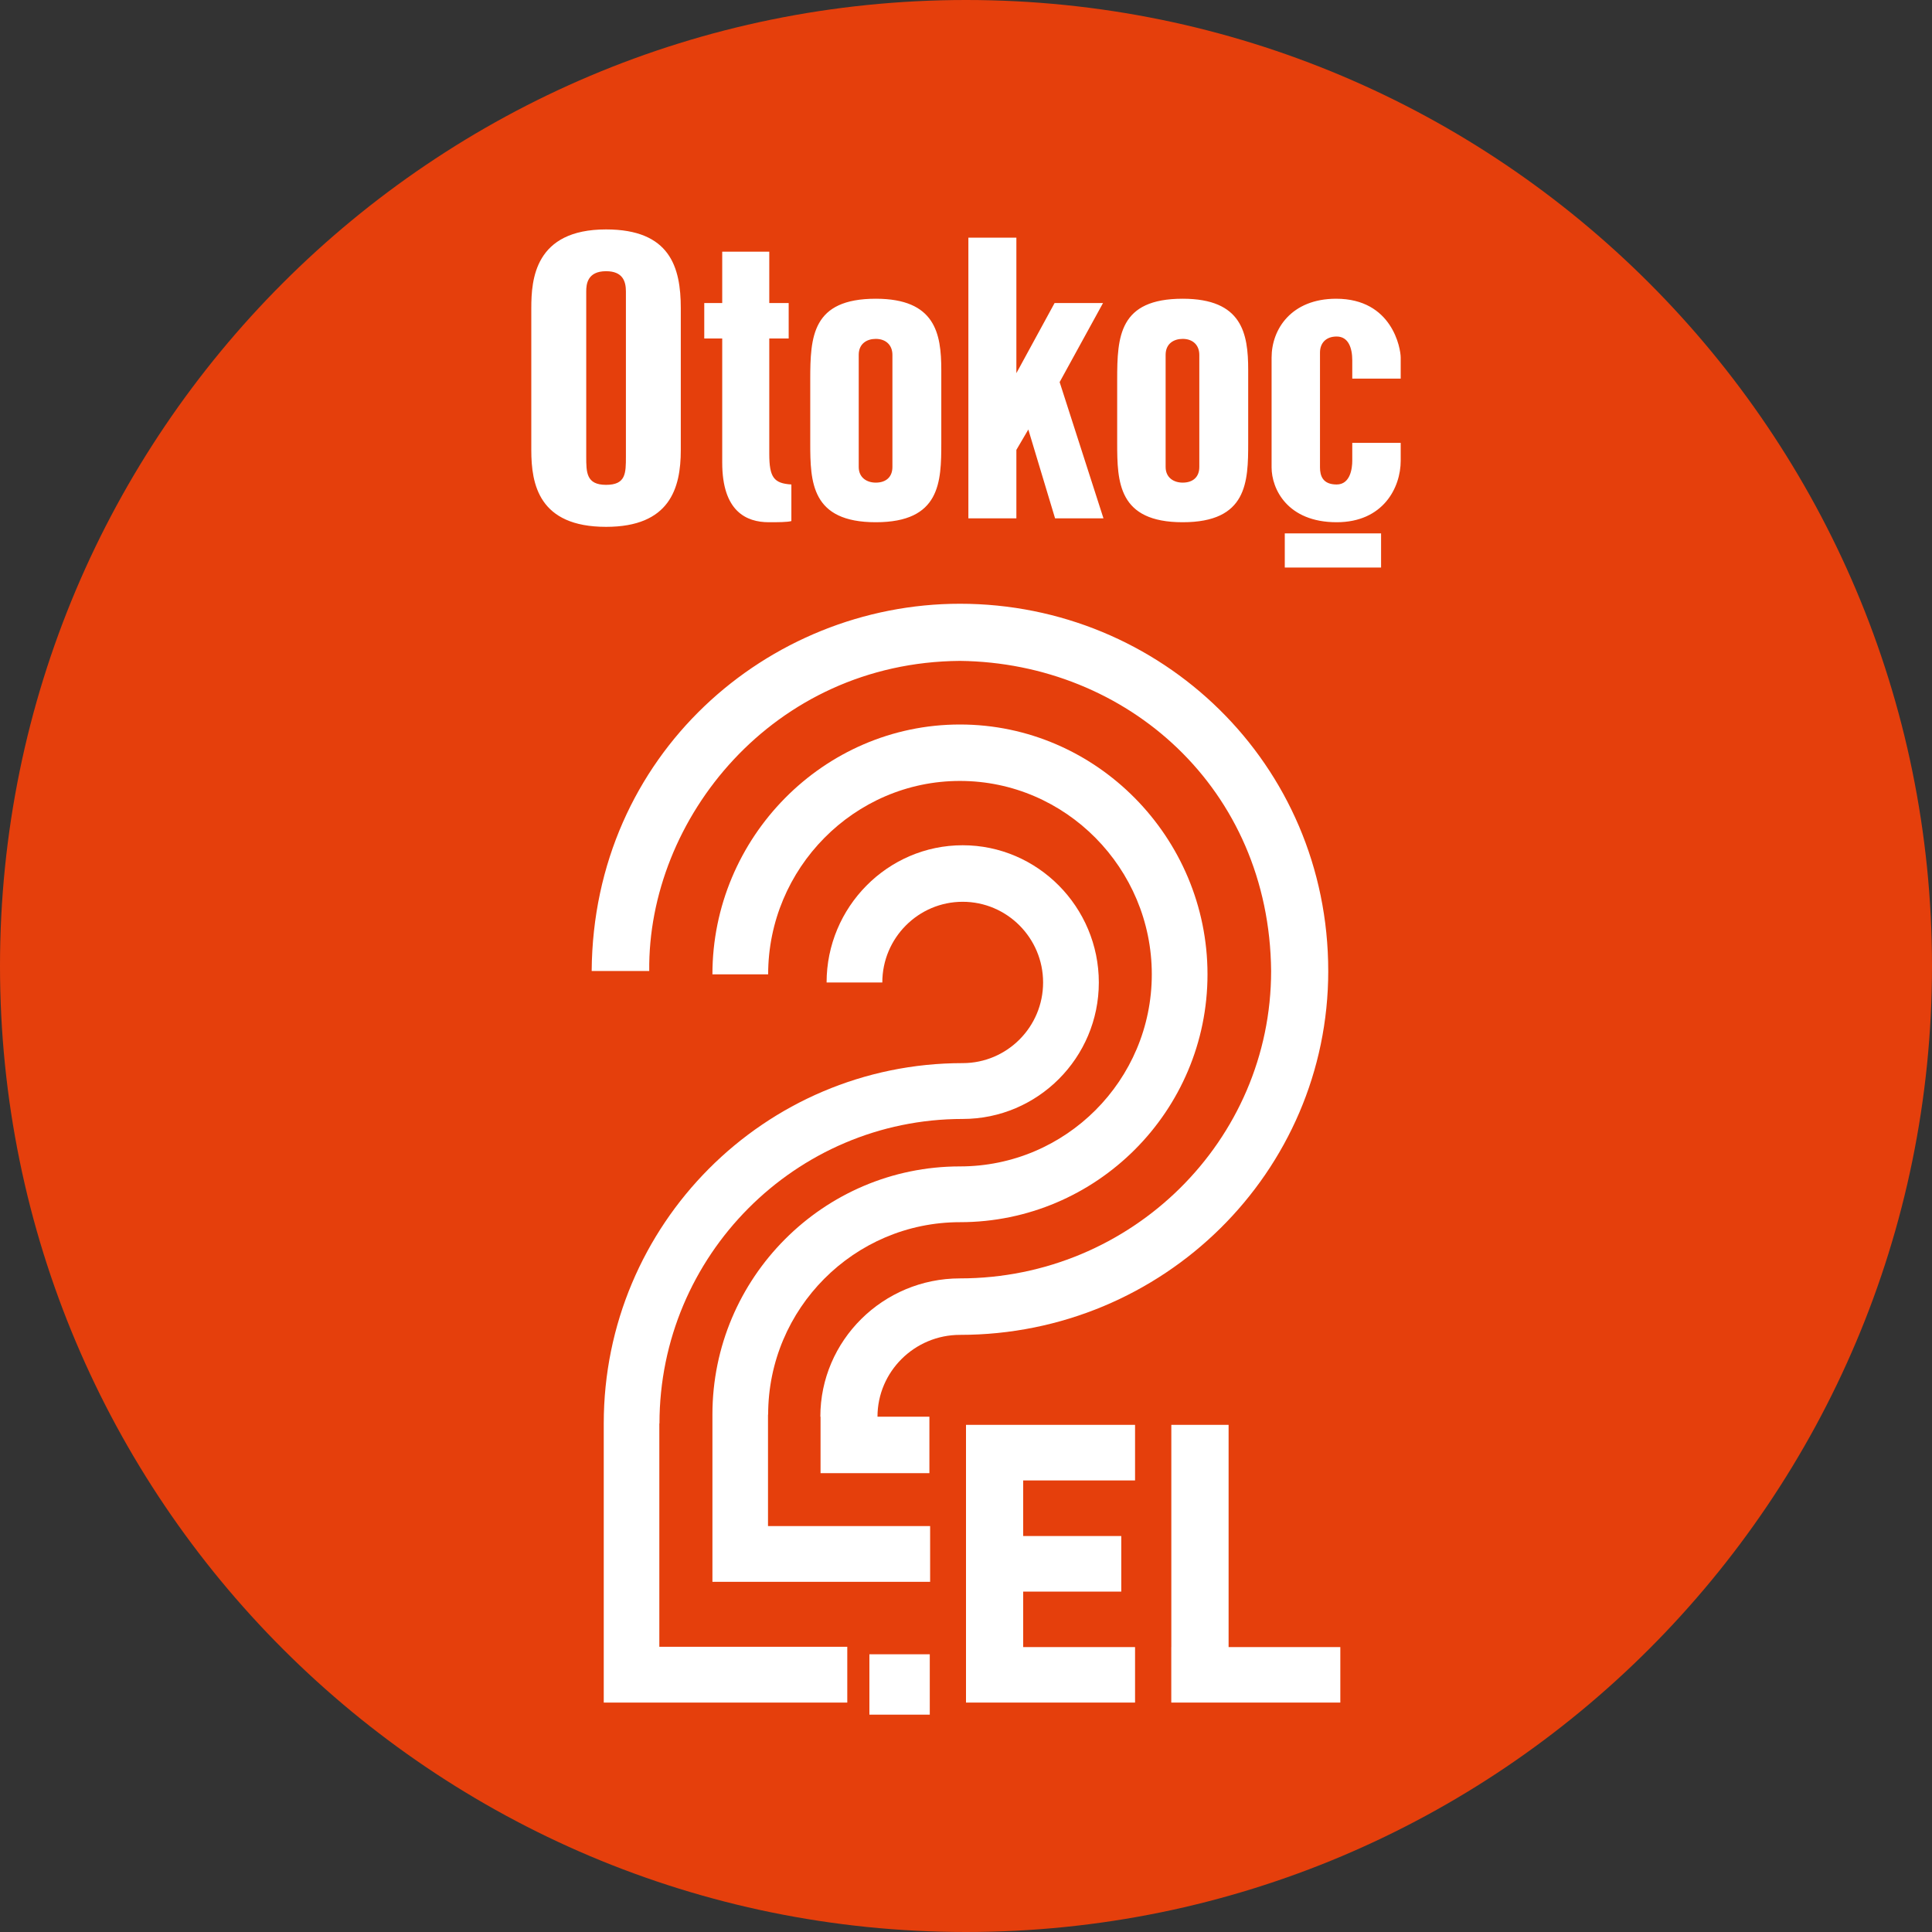
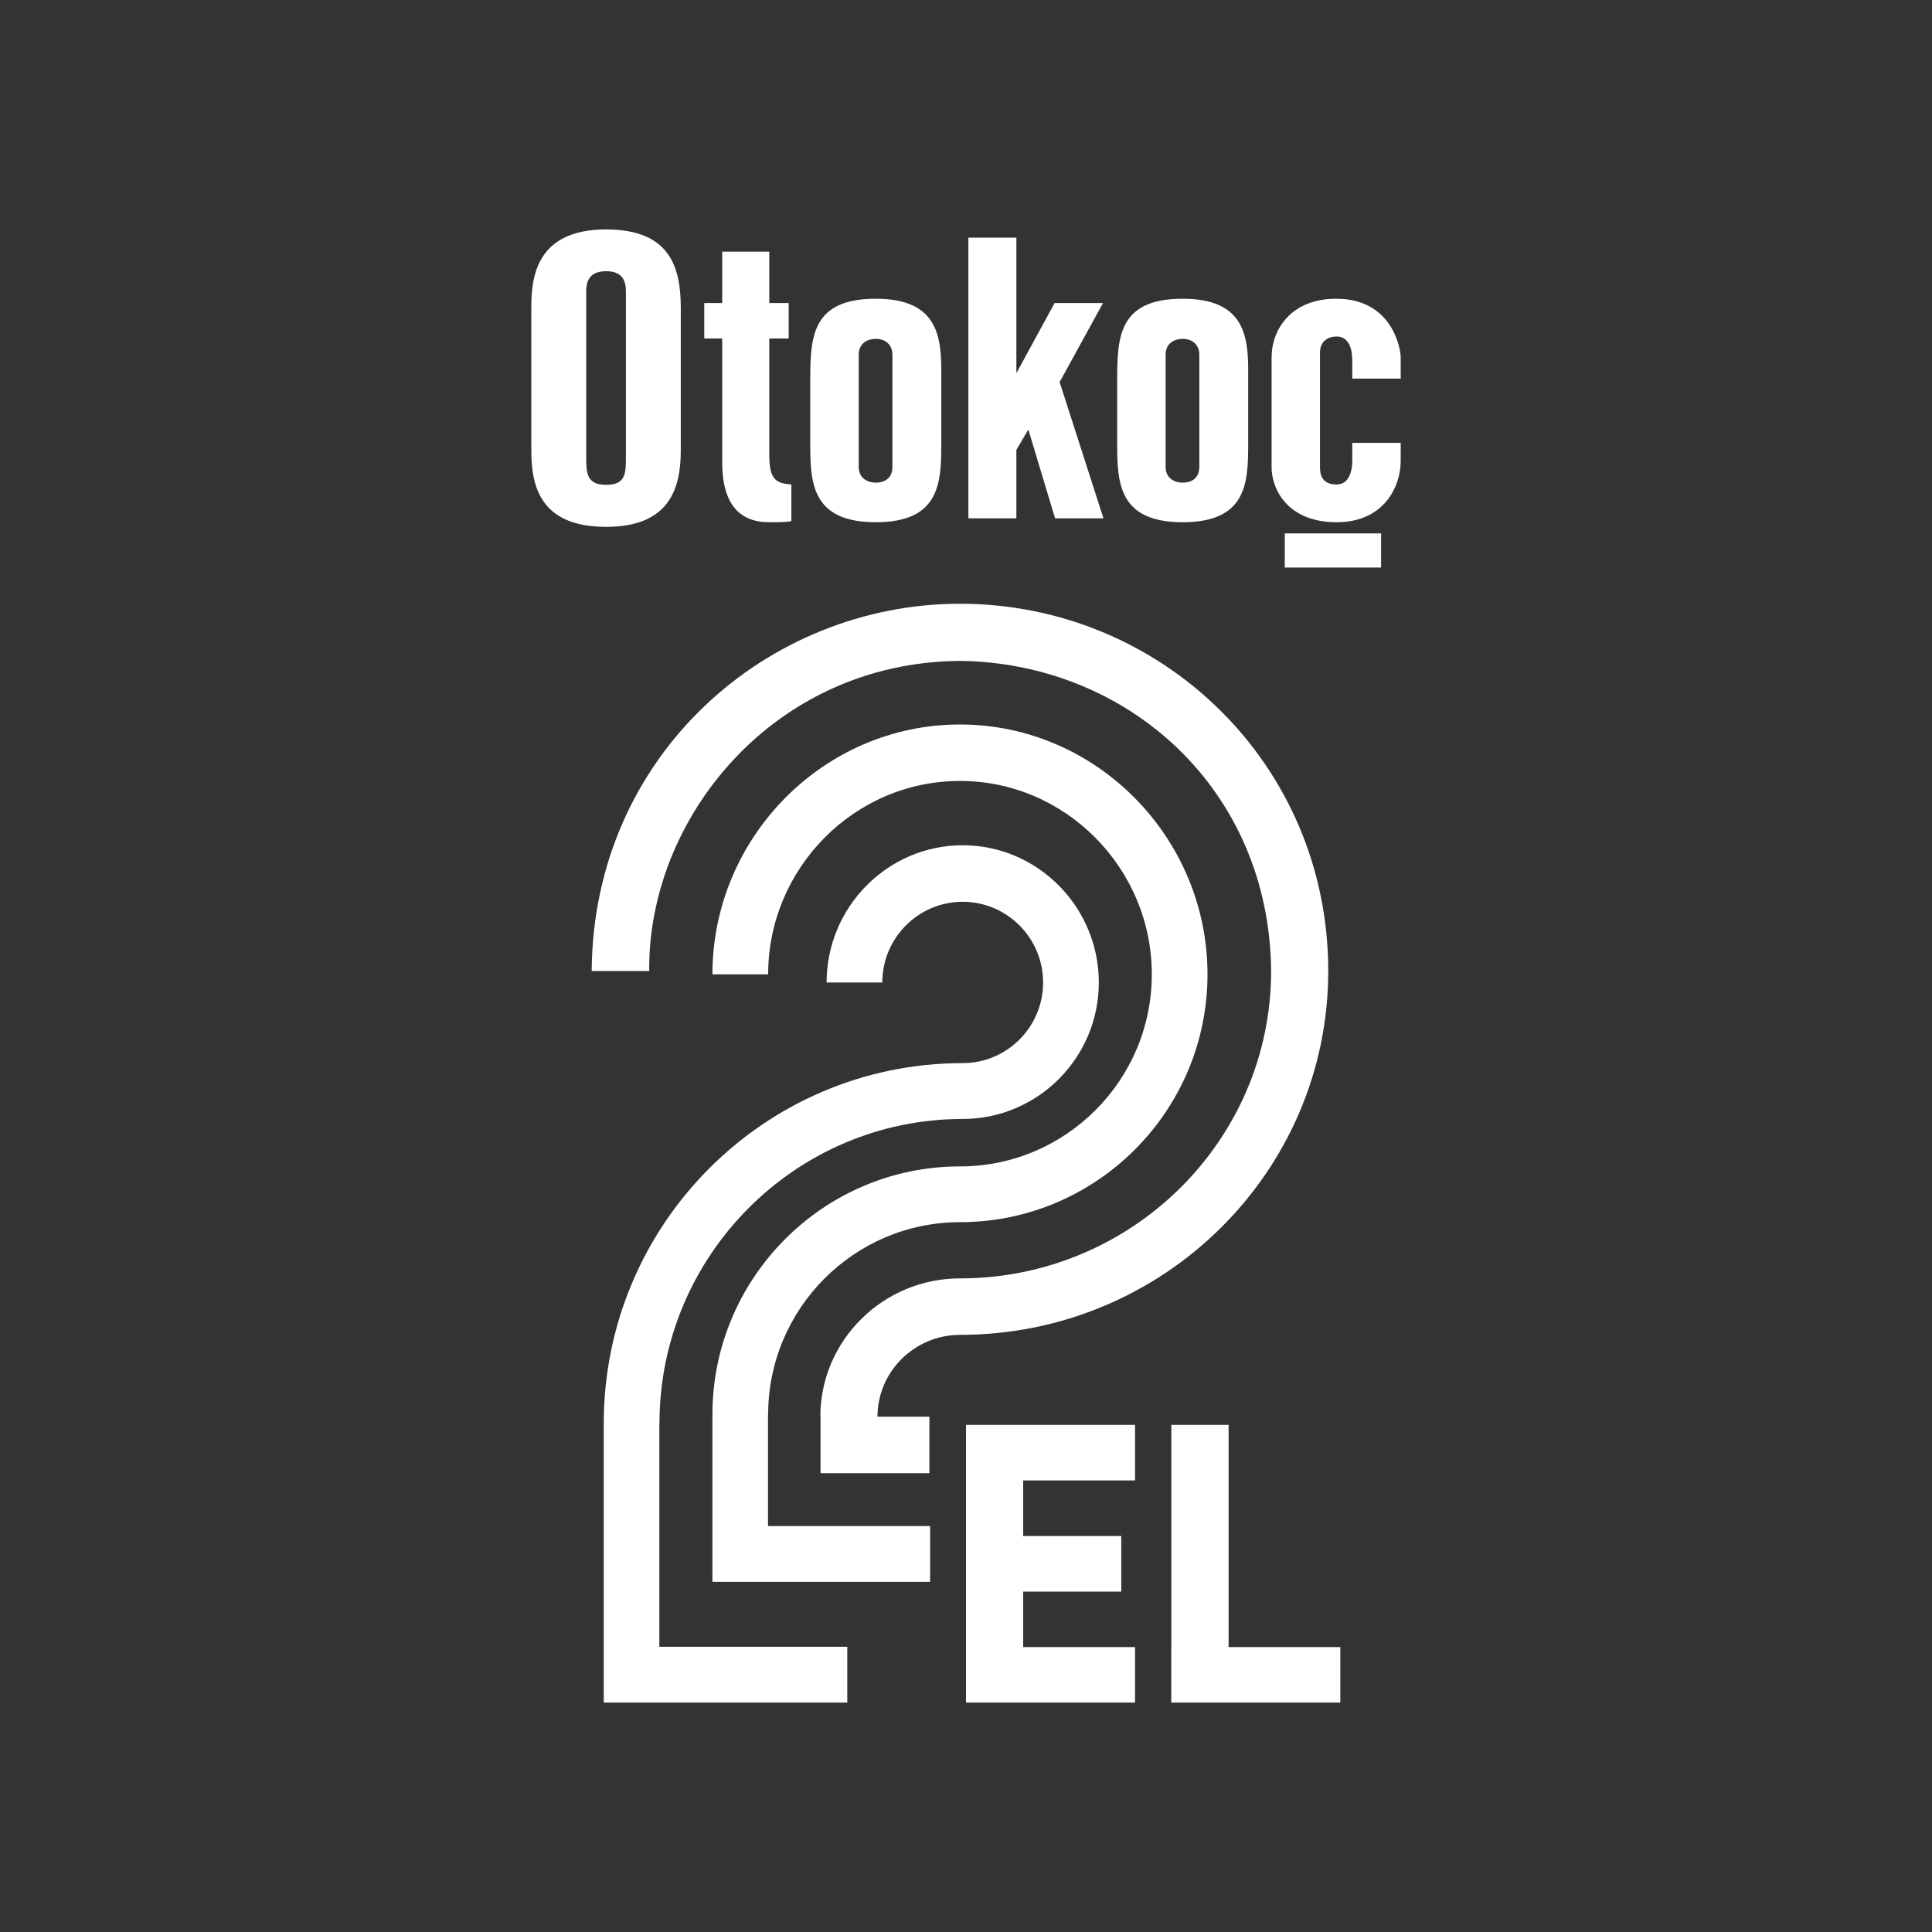
<svg xmlns="http://www.w3.org/2000/svg" xmlns:xlink="http://www.w3.org/1999/xlink" width="160px" height="160px" viewBox="0 0 160 160" version="1.1">
  <rect x="0" y="0" width="160" height="160" fill="#333333" stroke="none" />
  <title>C7B1FD6B-AD27-4F2F-B757-CF377EECCC11</title>
  <defs>
    <polygon id="path-1" points="0 160 160 160 160 0 0 0" />
  </defs>
  <g id="Interface" stroke="none" stroke-width="1" fill="none" fill-rule="evenodd">
    <g id="001-OTOKOC-ANA-SAYFA-2" transform="translate(-120, -167)">
      <g id="Group-13" transform="translate(120, 167)">
-         <path d="M160,80 C160,124.183 124.183,160 80,160 C35.817,160 0,124.183 0,80 C0,35.817 35.817,0 80,0 C124.183,0 160,35.817 160,80" id="Fill-1" fill="#E53F0C" />
        <path d="M109.999,80.413 C109.999,63.241 96.144,50 79.5,50 C63.585,49.999 49.126,62.508 49,80.413 L53.767,80.413 C53.625,67.849 63.978,54.849 79.5,54.732 C93.346,54.895 105.131,65.311 105.269,80.413 C105.269,94.455 93.714,105.871 79.503,105.871 C73.122,105.871 67.937,111.021 67.937,117.323 L67.954,117.323 L67.954,122 L76.969,122 L76.969,117.323 L72.67,117.323 C72.67,113.602 75.73,110.548 79.503,110.548 C96.342,110.548 109.995,97.059 110,80.422 C109.996,80.419 109.993,80.416 109.988,80.413 L109.999,80.413 Z" id="Fill-3" fill="#FFFFFF" />
        <path d="M63.603,117.144 L63.615,117.144 C63.615,108.374 70.737,101.216 79.501,101.216 C90.807,101.216 100,92.01 100,80.69 C100,69.368 90.804,60 79.498,60 C68.192,60 59,69.368 59,80.69 L63.615,80.69 C63.615,71.918 70.734,64.674 79.498,64.674 C88.259,64.674 95.387,71.918 95.387,80.69 C95.387,89.461 88.263,96.597 79.501,96.597 C68.195,96.597 59,105.826 59,117.144 L59,126.382 L59,131 L77.029,131 L77.029,126.382 L63.603,126.382 L63.603,117.144 Z" id="Fill-5" fill="#FFFFFF" />
        <mask id="mask-2" fill="white">
          <use xlink:href="#path-1" />
        </mask>
        <g id="Clip-8" />
-         <polygon id="Fill-7" fill="#FFFFFF" mask="url(#mask-2)" points="72 142 77 142 77 137 72 137" />
-         <path d="M54.603,117.882 L54.615,117.882 C54.615,103.992 65.88,92.667 79.728,92.667 C85.944,92.667 91,87.598 91,81.364 C91,75.125 85.941,70 79.725,70 C73.506,70 68.455,75.125 68.455,81.364 L73.069,81.364 C73.069,77.68 76.053,74.682 79.725,74.682 C83.396,74.682 86.385,77.68 86.385,81.364 C86.385,85.048 83.399,88.043 79.728,88.043 C63.312,88.043 50,101.416 50,117.882 L50,136.381 L50,136.996 L50,141 L70.168,141 L70.168,136.381 L54.603,136.381 L54.603,117.882 Z" id="Fill-9" fill="#FFFFFF" mask="url(#mask-2)" />
+         <path d="M54.603,117.882 L54.615,117.882 C54.615,103.992 65.88,92.667 79.728,92.667 C85.944,92.667 91,87.598 91,81.364 C91,75.125 85.941,70 79.725,70 C73.506,70 68.455,75.125 68.455,81.364 L73.069,81.364 C73.069,77.68 76.053,74.682 79.725,74.682 C83.396,74.682 86.385,77.68 86.385,81.364 C86.385,85.048 83.399,88.043 79.728,88.043 C63.312,88.043 50,101.416 50,117.882 L50,136.996 L50,141 L70.168,141 L70.168,136.381 L54.603,136.381 L54.603,117.882 Z" id="Fill-9" fill="#FFFFFF" mask="url(#mask-2)" />
        <polygon id="Fill-10" fill="#FFFFFF" mask="url(#mask-2)" points="80 118 80 122.603 80 127.207 80 131.81 80 136.405 80 140.832 80 141 94 141 94 136.405 84.736 136.405 84.736 131.81 92.859 131.81 92.859 127.207 84.736 127.207 84.736 122.603 94 122.603 94 118 84.736 118" />
        <polygon id="Fill-11" fill="#FFFFFF" mask="url(#mask-2)" points="101.747 136.405 101.747 118 97.004 118 97.004 136.405 97 136.405 97 141 111 141 111 136.405" />
        <path d="M97.944,43.249 C92.598,43.249 92.52,39.923 92.52,36.677 L92.52,31.45 C92.52,27.869 92.672,24.74 97.944,24.74 C102.874,24.74 103.37,27.613 103.37,30.639 L103.37,36.677 C103.37,39.923 103.298,43.249 97.944,43.249 L97.944,43.249 Z M96.532,29.388 L96.532,38.671 C96.532,39.573 97.221,39.969 97.944,39.969 C98.787,39.969 99.322,39.514 99.322,38.671 L99.322,29.388 C99.322,28.579 98.787,28.065 97.944,28.065 C97.221,28.065 96.532,28.448 96.532,29.388 L96.532,29.388 Z M84.172,42.925 L80.197,42.925 L80.197,19.684 L84.172,19.684 L84.172,30.904 L87.336,25.097 L91.347,25.097 L87.755,31.644 L91.384,42.925 L87.376,42.925 L85.161,35.571 L84.172,37.257 L84.172,42.925 Z M72.528,43.249 C67.182,43.249 67.101,39.923 67.101,36.677 L67.101,31.45 C67.101,27.869 67.255,24.74 72.528,24.74 C77.453,24.74 77.954,27.613 77.954,30.639 L77.954,36.677 C77.954,39.923 77.882,43.249 72.528,43.249 L72.528,43.249 Z M71.116,29.388 L71.116,38.671 C71.116,39.573 71.805,39.969 72.528,39.969 C73.365,39.969 73.906,39.514 73.906,38.671 L73.906,29.388 C73.906,28.579 73.365,28.065 72.528,28.065 C71.805,28.065 71.116,28.448 71.116,29.388 L71.116,29.388 Z M63.673,43.249 C61.8,43.249 59.811,42.343 59.811,38.311 L59.811,28.033 L58.324,28.033 L58.324,25.097 L59.811,25.097 L59.811,20.842 L63.708,20.842 L63.708,25.097 L65.315,25.097 L65.315,28.033 L63.708,28.033 L63.708,37.577 C63.708,39.541 64.087,40.03 65.538,40.123 L65.538,43.152 C65.233,43.249 64.355,43.249 63.673,43.249 L63.673,43.249 Z M44,37.28 L44,25.521 C44,23.165 44.268,19 50.191,19 C55.495,19 56.38,22.132 56.38,25.521 L56.38,37.28 C56.38,40.447 55.461,43.631 50.191,43.631 C44.615,43.631 44,40.097 44,37.28 L44,37.28 Z M48.549,24.134 L48.549,37.803 C48.549,39.12 48.549,40.153 50.191,40.153 C51.835,40.153 51.835,39.191 51.835,37.803 L51.835,24.134 C51.835,23.291 51.567,22.46 50.191,22.46 C48.631,22.46 48.549,23.558 48.549,24.134 L48.549,24.134 Z M106.4,47 L114.375,47 L114.375,44.172 L106.4,44.172 L106.4,47 Z M110.696,43.249 C106.605,43.249 105.308,40.479 105.308,38.706 L105.308,29.61 C105.308,27.256 106.948,24.74 110.655,24.74 C115.316,24.74 116,28.878 116,29.61 L116,31.357 L111.989,31.357 L111.989,29.842 C111.989,28.838 111.682,27.869 110.696,27.869 C109.779,27.869 109.316,28.448 109.316,29.191 L109.316,38.706 C109.316,39.413 109.551,40.123 110.696,40.123 C111.838,40.123 111.989,38.764 111.989,38.159 L111.989,36.677 L116,36.677 L116,38.159 C116,40.379 114.551,43.249 110.696,43.249 L110.696,43.249 Z" id="Fill-12" fill="#FFFFFF" mask="url(#mask-2)" />
      </g>
    </g>
  </g>
</svg>